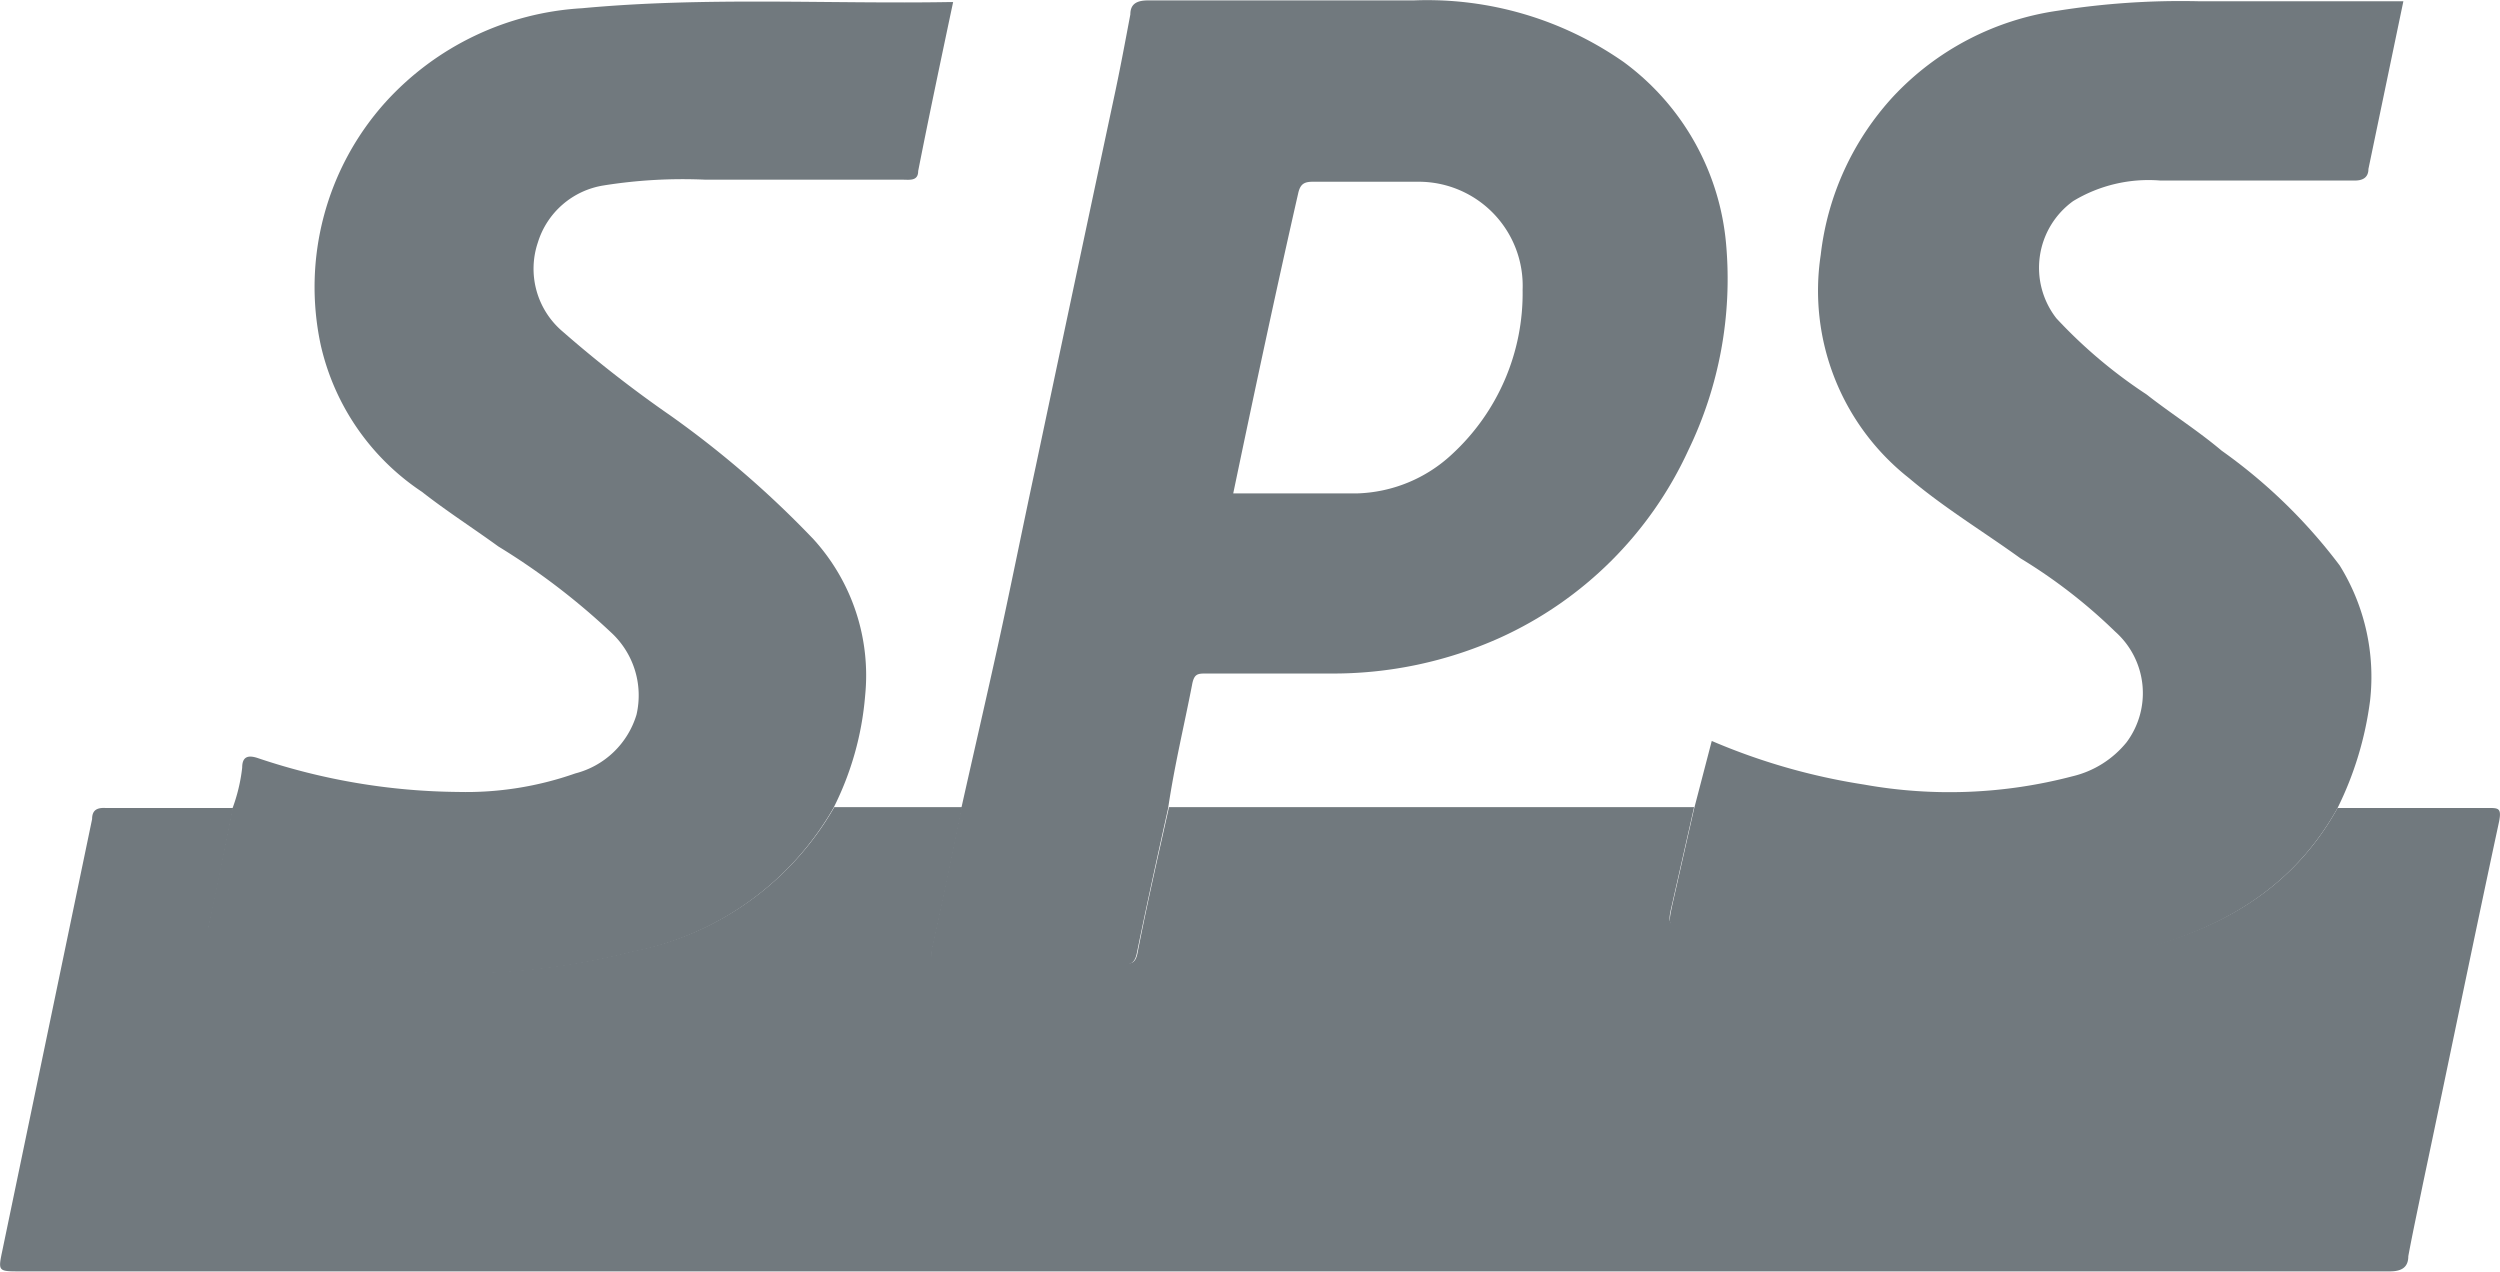
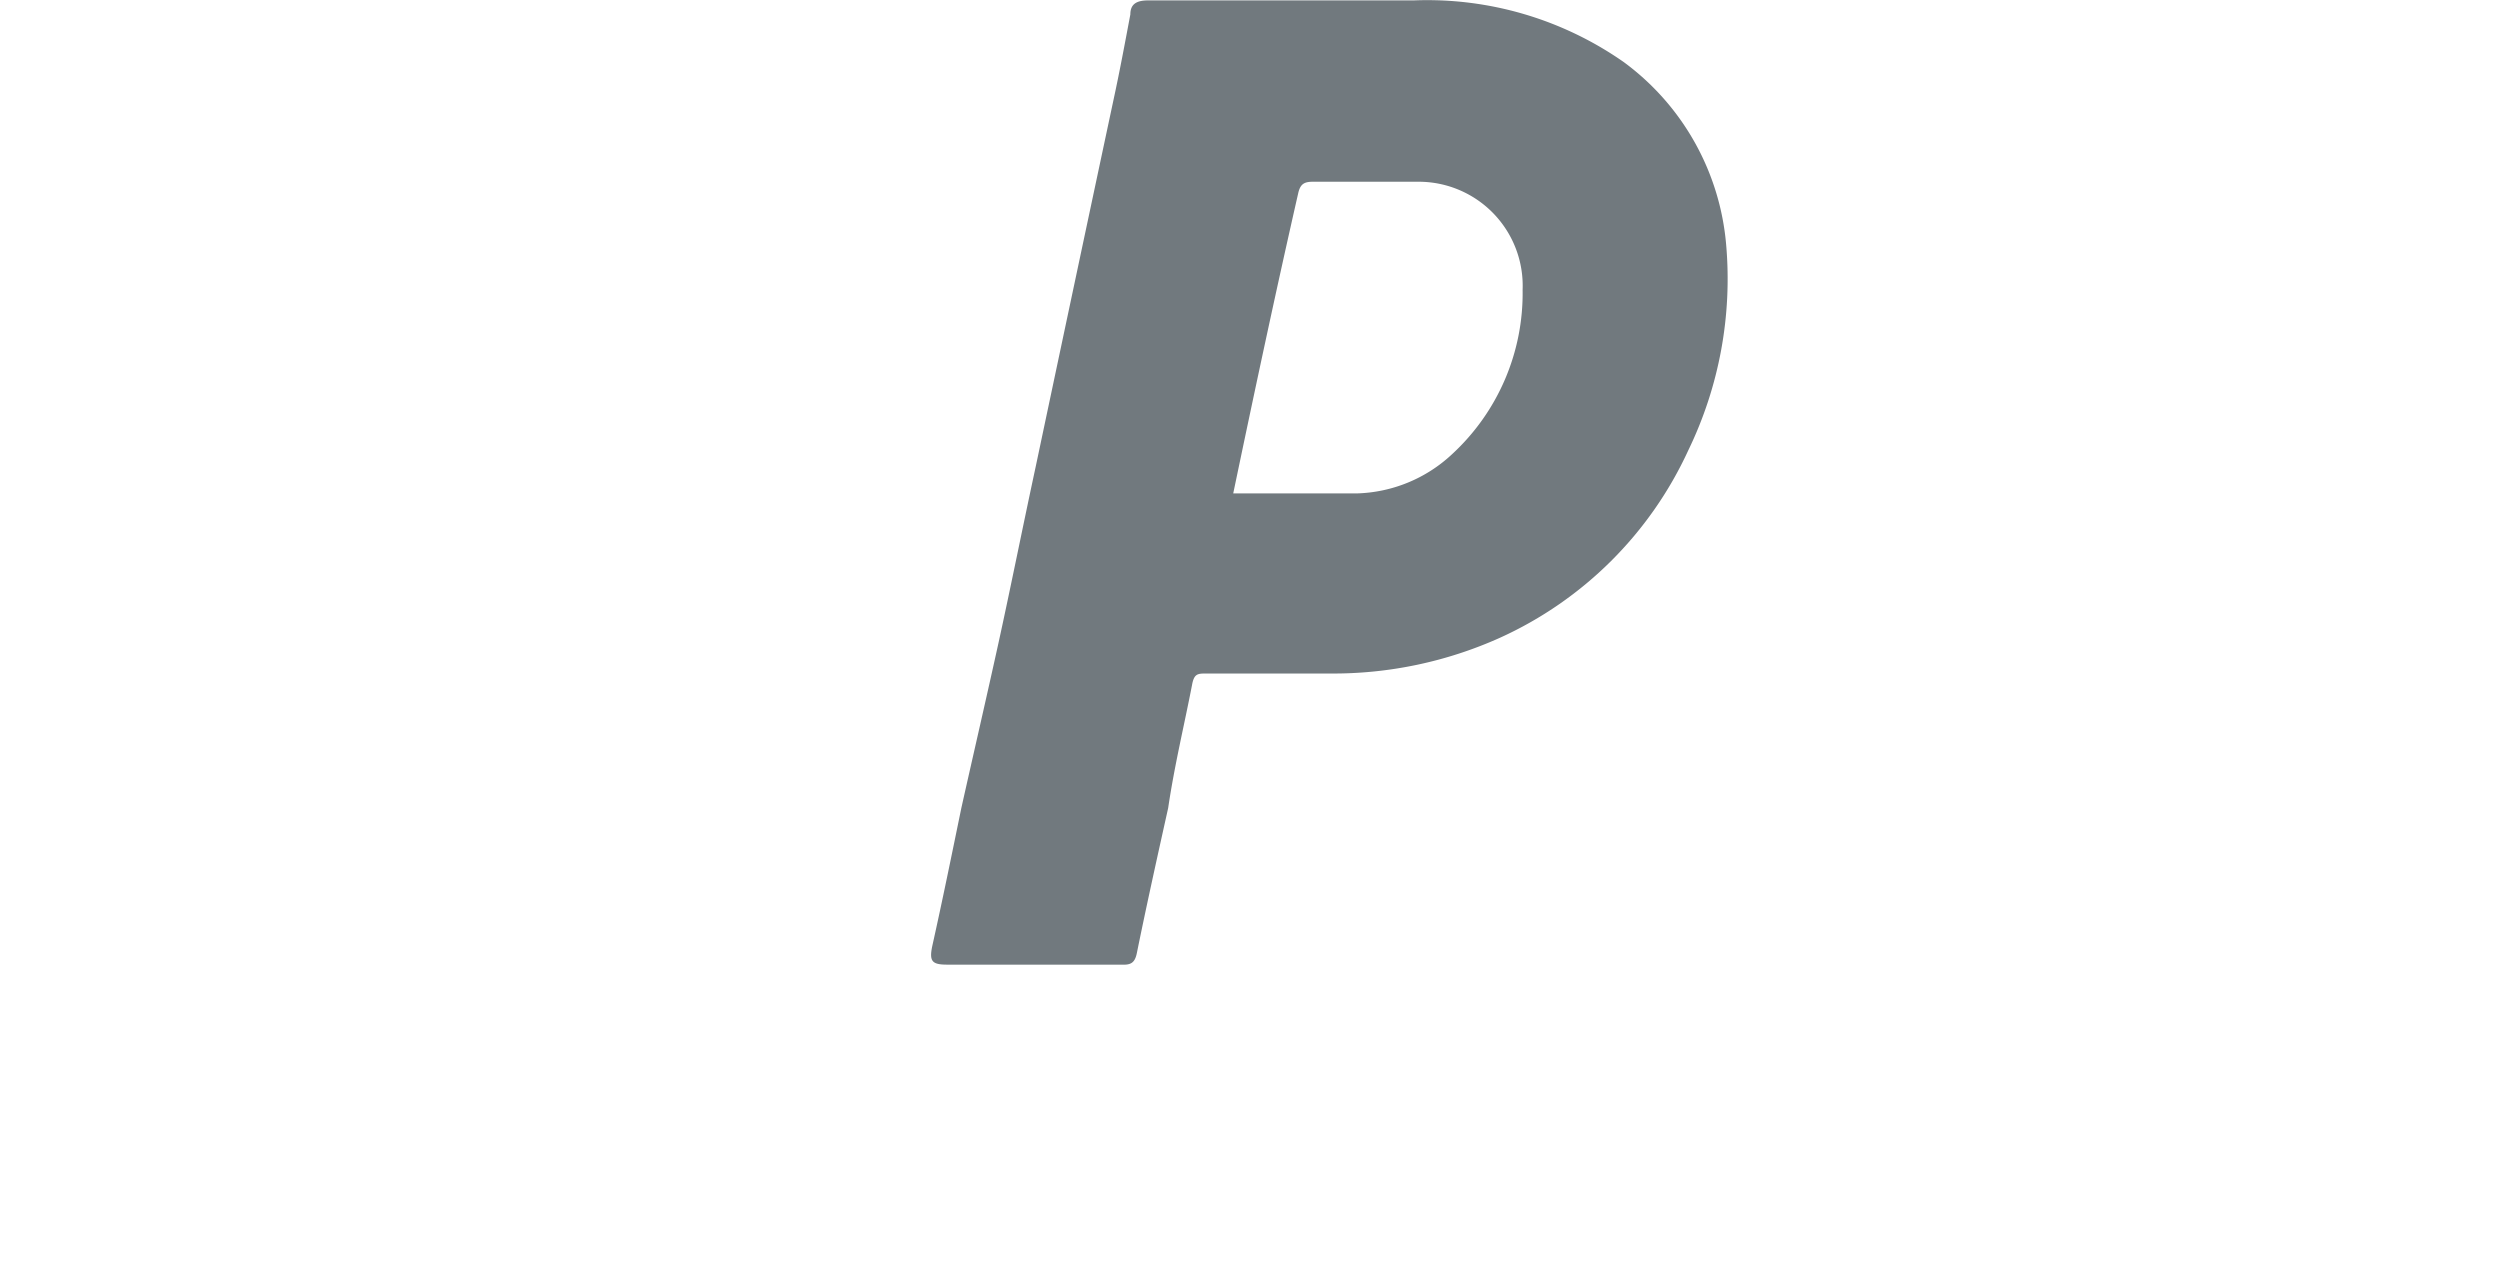
<svg xmlns="http://www.w3.org/2000/svg" id="Ebene_1" data-name="Ebene 1" viewBox="0 0 60.8 30.93">
  <defs>
    <style>.cls-1{fill:#71797e;}</style>
  </defs>
  <title>logo-sps</title>
-   <path class="cls-1" d="M-269.95-2367.8h3.66c.25,0,.33,0,.27.32-.63,2.93-1.23,5.87-1.85,8.8-.12.59-.25,1.19-.36,1.78,0,.27-.16.37-.45.37h-57.63c-.54,0-.54,0-.43-.52q1.09-5.24,2.18-10.48c0-.21.11-.28.32-.27h3.11c-.2,1-.38,1.92-.59,2.88-.06.27,0,.39.28.47a23.84,23.84,0,0,0,4.65.62,16.91,16.91,0,0,0,5.39-.49,7.22,7.22,0,0,0,4.89-3.5l3.11,0c-.23,1.13-.46,2.25-.71,3.37-.08.35,0,.44.36.44,1.41,0,2.83,0,4.24,0,.22,0,.33,0,.38-.29.23-1.18.5-2.35.76-3.52h12.77l-.53,2.34c-.12.51-.12.52.4.68a20.44,20.44,0,0,0,9.78.68C-273.49-2364.54-271.26-2365.44-269.95-2367.8Z" transform="translate(326.8 2387.45)" />
  <path class="cls-1" d="M-298.39-2367.8c-.26,1.17-.52,2.34-.76,3.52-.05.26-.16.3-.38.29-1.41,0-2.83,0-4.24,0-.37,0-.43-.09-.36-.44.25-1.12.48-2.25.71-3.37.3-1.34.61-2.68.9-4s.6-2.87.91-4.31q.94-4.45,1.89-8.91c.15-.69.28-1.39.41-2.08,0-.25.15-.34.43-.34,2.15,0,4.31,0,6.46,0a8.34,8.34,0,0,1,5.11,1.5,6.16,6.16,0,0,1,2.49,4.44,9.56,9.56,0,0,1-.92,5,9.24,9.24,0,0,1-4.58,4.56,9.89,9.89,0,0,1-4.14.87c-1,0-2,0-3,0-.21,0-.3,0-.35.28C-298-2369.81-298.24-2368.82-298.39-2367.8Zm1.58-7.65c1,0,2,0,3,0a3.53,3.53,0,0,0,2.32-.95,5.32,5.32,0,0,0,1.72-4,2.53,2.53,0,0,0-2.53-2.63c-.85,0-1.71,0-2.57,0-.22,0-.31.06-.36.29C-295.77-2380.37-296.29-2377.93-296.81-2375.44Z" transform="translate(326.8 2387.45)" />
-   <path class="cls-1" d="M-306.53-2367.8a7.22,7.22,0,0,1-4.89,3.5,16.91,16.91,0,0,1-5.39.49,23.84,23.84,0,0,1-4.65-.62c-.32-.08-.34-.21-.28-.47.21-1,.4-1.92.59-2.88a4.2,4.2,0,0,0,.24-1c0-.26.13-.32.39-.23a15.63,15.63,0,0,0,4.86.82,8,8,0,0,0,2.85-.45,2.1,2.1,0,0,0,1.49-1.43,2.08,2.08,0,0,0-.62-2,16.77,16.77,0,0,0-2.74-2.09c-.62-.45-1.26-.86-1.86-1.33a5.83,5.83,0,0,1-2.46-3.57,6.72,6.72,0,0,1,1.58-5.91,7,7,0,0,1,4.78-2.28c3-.28,6-.1,8.94-.15l.08,0c-.29,1.37-.58,2.74-.85,4.11,0,.25-.21.21-.38.21h-4.79a12.22,12.22,0,0,0-2.48.14,2,2,0,0,0-1.6,1.39,2,2,0,0,0,.6,2.16,29.5,29.5,0,0,0,2.63,2.05,24,24,0,0,1,3.47,3,4.92,4.92,0,0,1,1.26,3.81A7.38,7.38,0,0,1-306.53-2367.8Z" transform="translate(326.8 2387.45)" />
-   <path class="cls-1" d="M-269.95-2367.8c-1.31,2.36-3.54,3.27-6,3.72a20.44,20.44,0,0,1-9.78-.68c-.51-.16-.51-.16-.4-.68l.53-2.34.43-1.65a15.31,15.31,0,0,0,3.7,1.06,11.77,11.77,0,0,0,5.07-.2,2.41,2.41,0,0,0,1.32-.83,2,2,0,0,0-.28-2.69,12.86,12.86,0,0,0-2.3-1.78c-.9-.65-1.86-1.23-2.71-1.95a5.8,5.8,0,0,1-2.15-5.43,6.82,6.82,0,0,1,1.77-3.86,6.8,6.8,0,0,1,4-2.08,19.12,19.12,0,0,1,3.4-.23h5l-.85,4.08c0,.2-.13.29-.36.28-1.57,0-3.14,0-4.71,0a3.54,3.54,0,0,0-2.11.5,2,2,0,0,0-.41,2.85,11.91,11.91,0,0,0,2.19,1.85c.6.47,1.25.88,1.83,1.37a13,13,0,0,1,2.87,2.79,5.14,5.14,0,0,1,.74,3.29A8.25,8.25,0,0,1-269.95-2367.8Z" transform="translate(326.8 2387.45)" />
</svg>